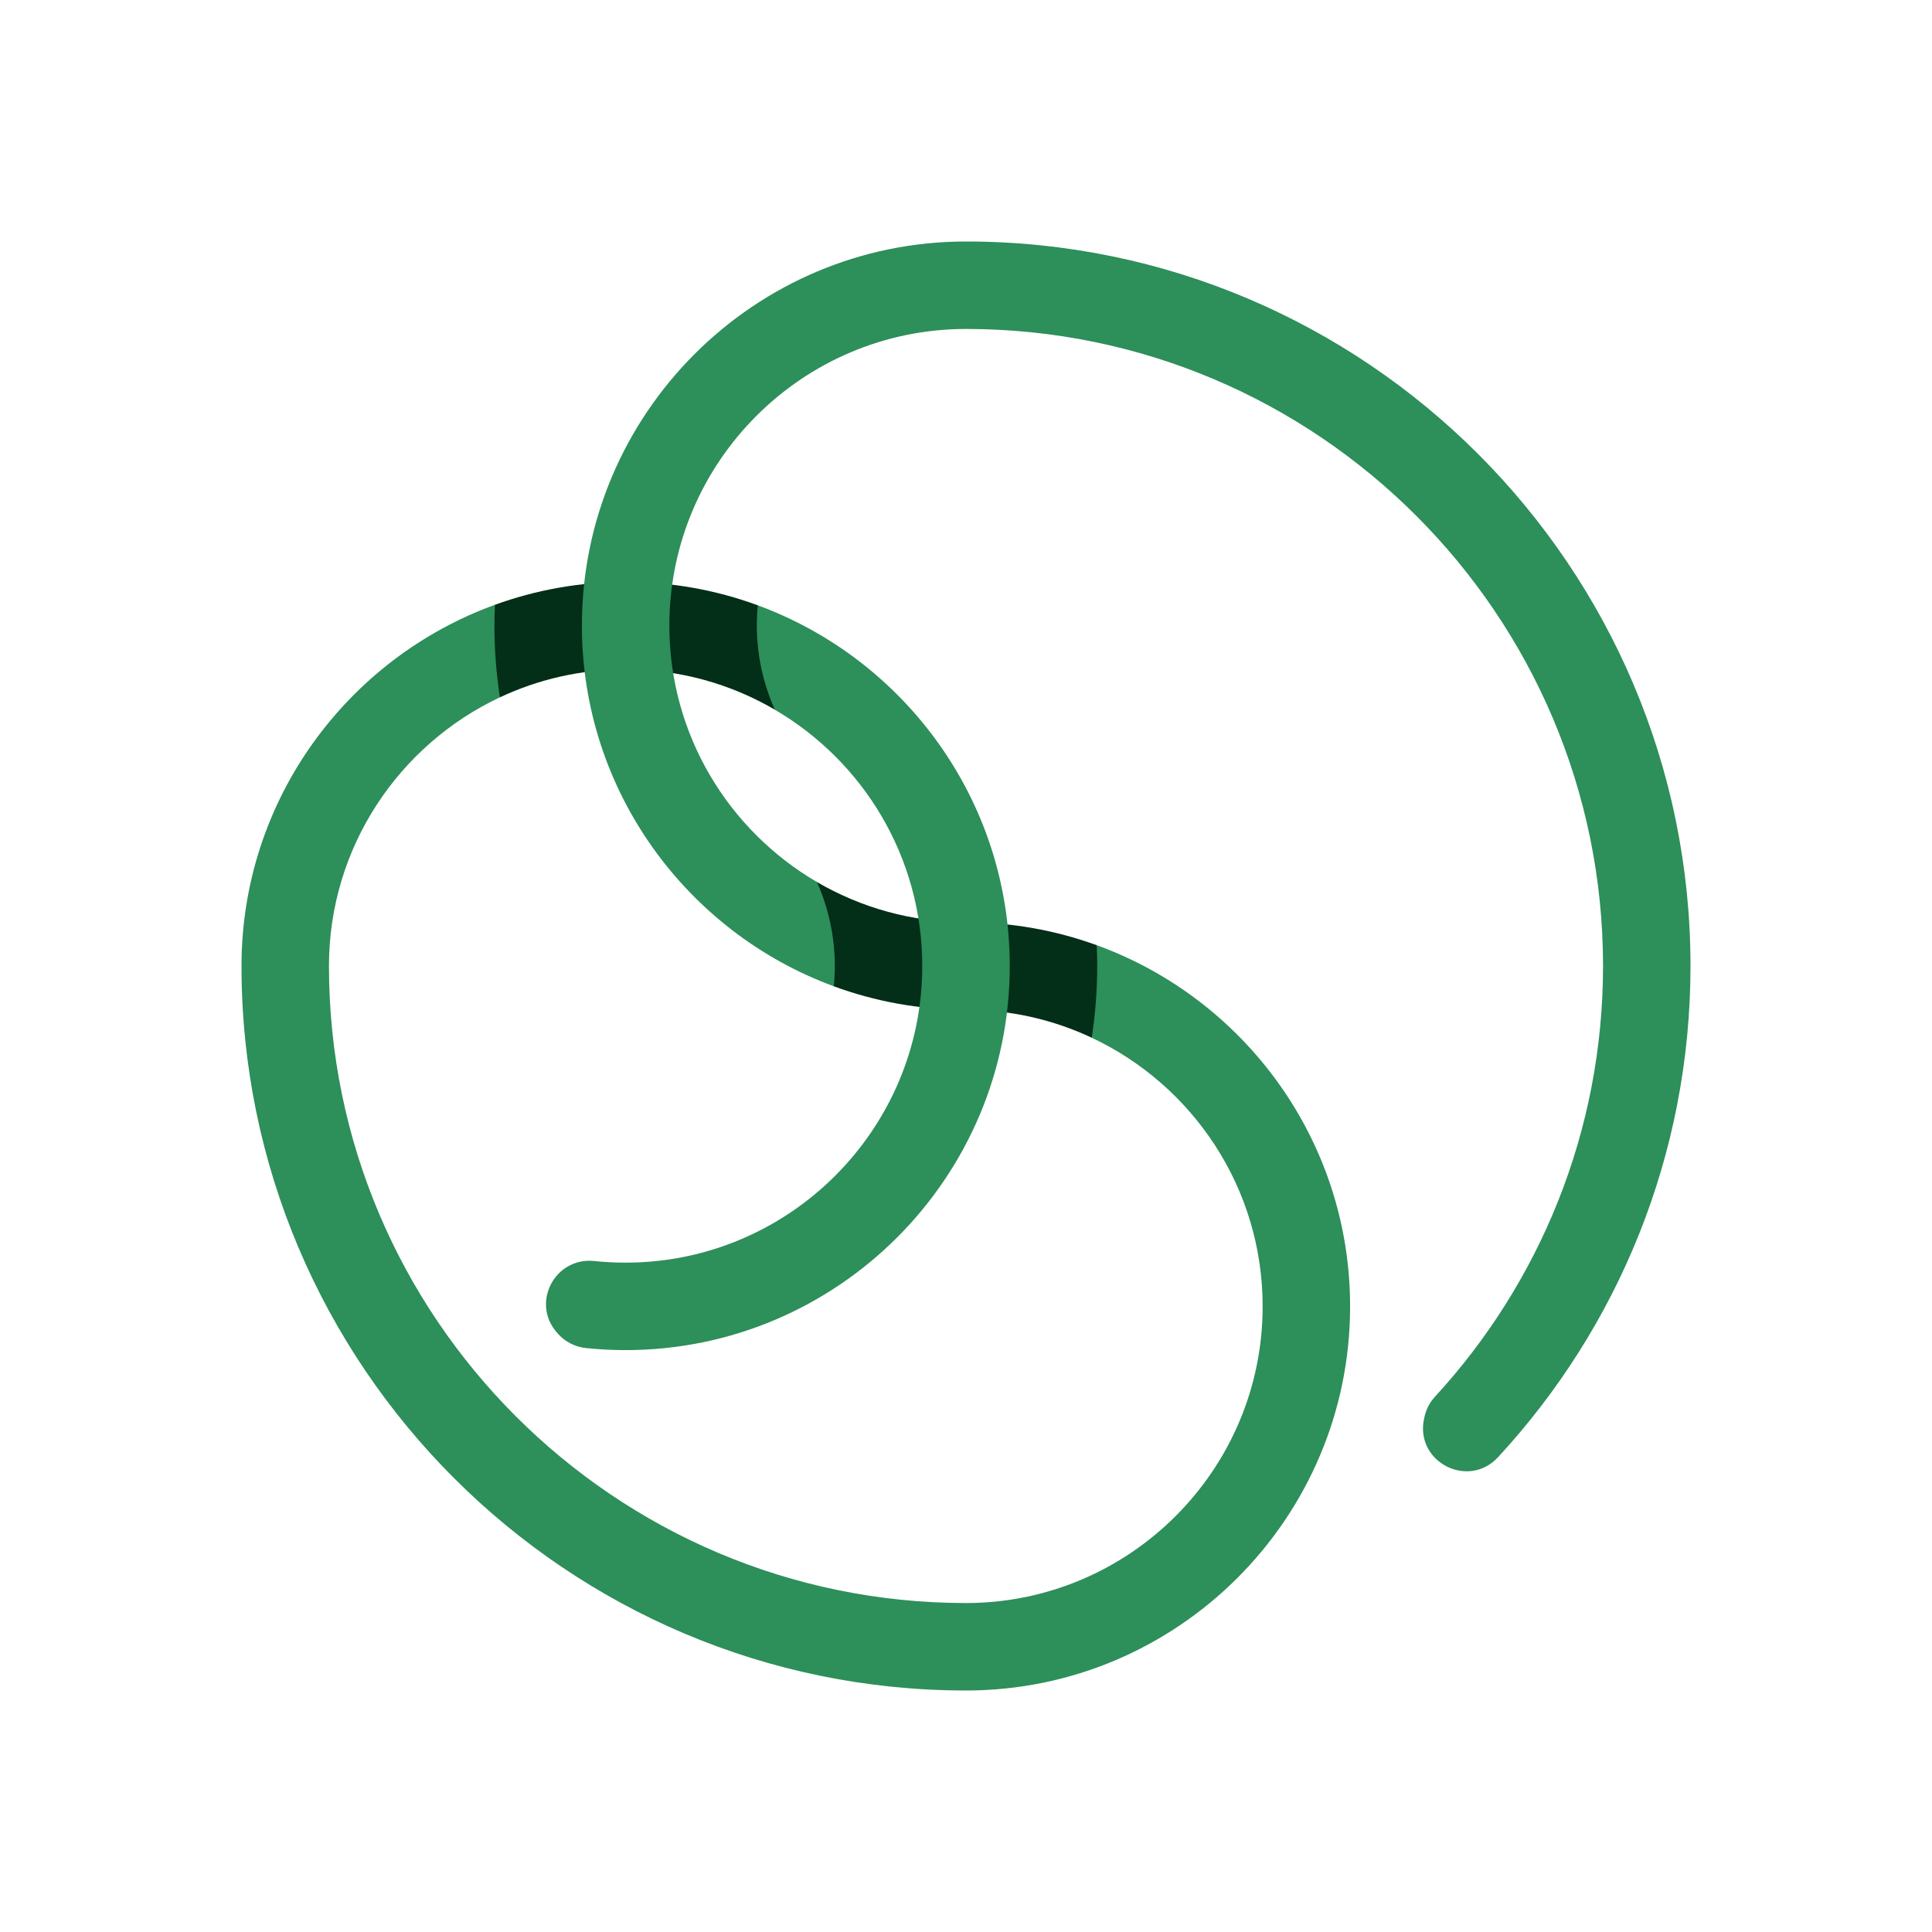
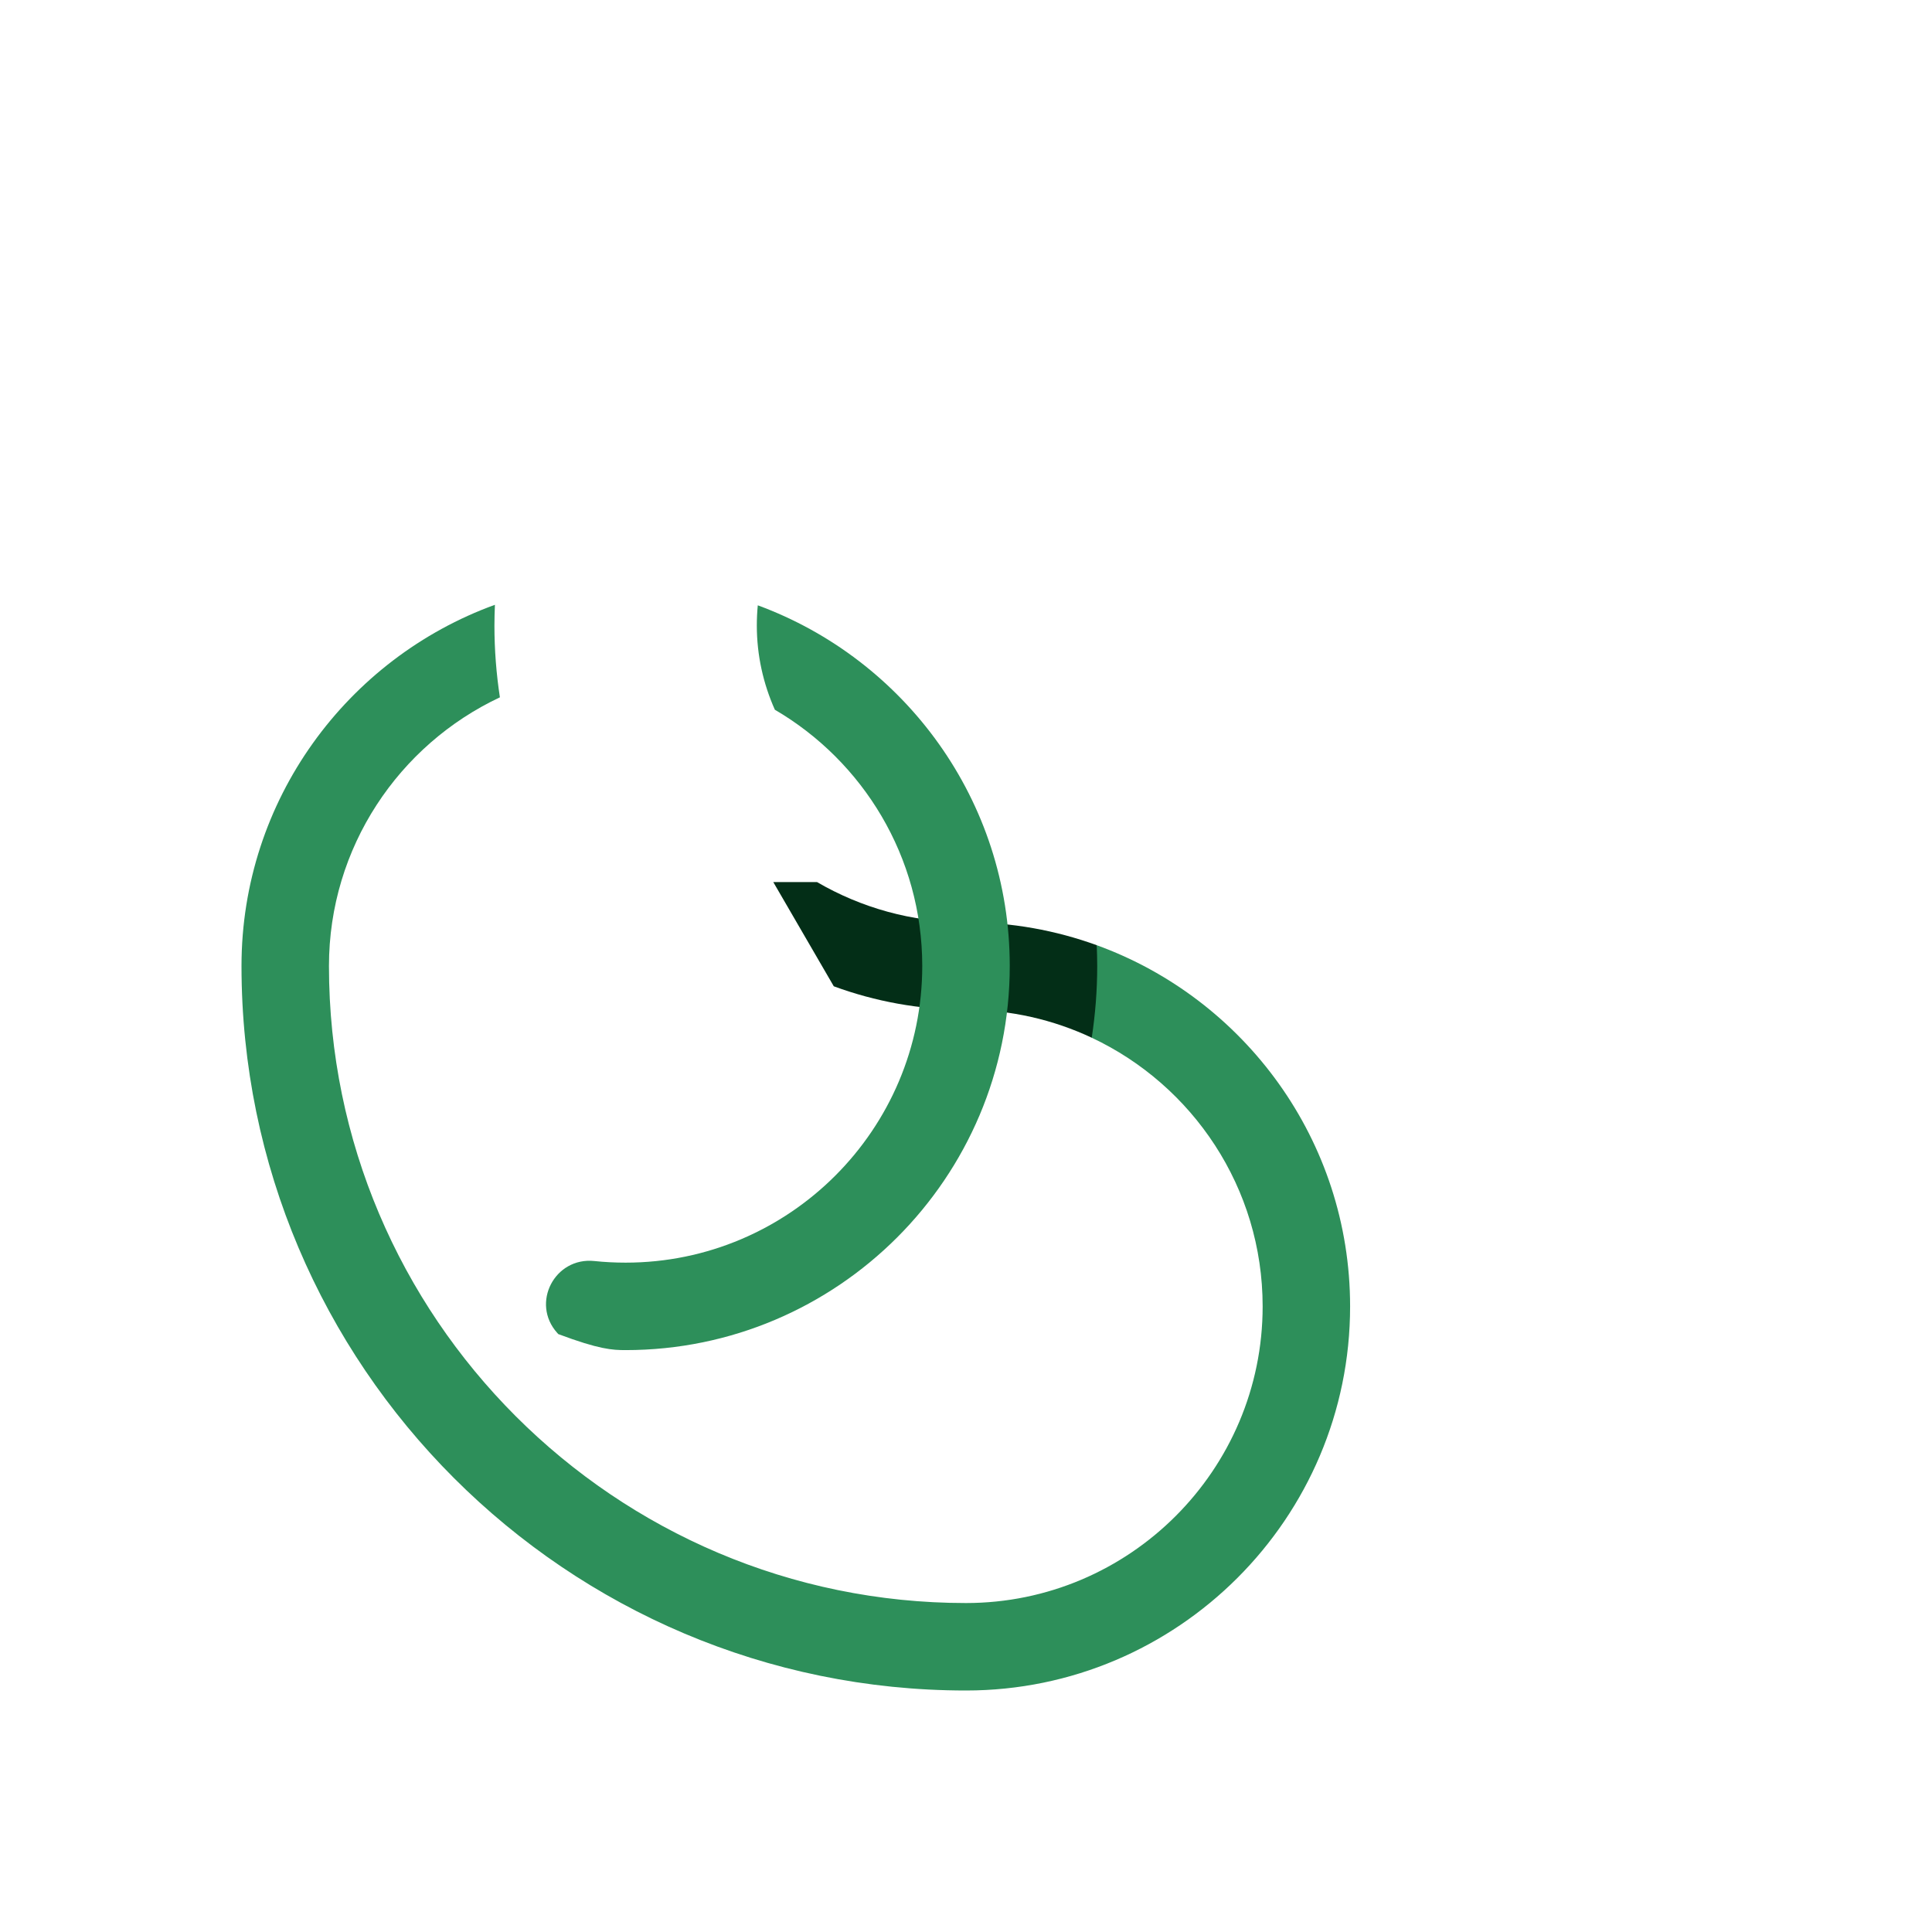
<svg xmlns="http://www.w3.org/2000/svg" width="48" height="48" viewBox="0 0 48 48" fill="none">
  <g id="fi_7171447">
    <g id="Group">
-       <path id="Vector" d="M12.296 15.026L11.333 16.239L12.42 17.325C13.369 16.879 14.427 16.63 15.543 16.63V14.457C14.404 14.457 13.31 14.658 12.296 15.026Z" fill="#032E17" />
      <path id="Vector_2" d="M27.248 23.483C26.233 23.115 25.14 22.913 24 22.913C22.652 22.913 21.387 22.549 20.299 21.915H19.212L20.715 24.504C21.74 24.881 22.846 25.087 24 25.087C25.116 25.087 26.175 25.336 27.124 25.782H28.211L27.248 23.483Z" fill="#032E17" />
      <path id="Vector_3" d="M27.248 23.483C27.255 23.655 27.26 23.827 27.26 24C27.26 24.606 27.213 25.201 27.124 25.782C29.631 26.96 31.37 29.509 31.37 32.457C31.37 36.521 28.064 39.827 24 39.827C15.273 39.827 8.173 32.727 8.173 24C8.173 21.052 9.913 18.503 12.42 17.325C12.331 16.743 12.284 16.148 12.284 15.543C12.284 15.37 12.289 15.197 12.296 15.026C8.628 16.357 6 19.877 6 24C6 33.925 14.075 42 24 42C29.262 42 33.543 37.719 33.543 32.457C33.543 28.334 30.916 24.814 27.248 23.483Z" fill="#2D8F5A" />
-       <path id="Vector_4" d="M18.827 15.039C17.803 14.662 16.697 14.457 15.543 14.457V16.63C16.894 16.63 18.161 16.995 19.251 17.632L19.914 16.125L18.827 15.039Z" fill="#032E17" />
      <g id="Group_2">
-         <path id="Vector_5" d="M24 6C18.738 6 14.457 10.281 14.457 15.543C14.457 19.652 17.067 23.162 20.716 24.504C20.732 24.338 20.741 24.17 20.741 24C20.741 23.273 20.585 22.564 20.299 21.915C18.107 20.636 16.63 18.259 16.63 15.543C16.63 11.479 19.936 8.173 24 8.173C32.727 8.173 39.827 15.273 39.827 24C39.827 28.12 38.245 31.877 35.656 34.696C35.532 34.831 35.441 34.993 35.398 35.172C35.394 35.188 35.391 35.203 35.387 35.219C35.124 36.301 36.466 37.019 37.221 36.201C40.186 32.991 42 28.704 42 24C42 14.075 33.925 6 24 6Z" fill="#2D8F5A" />
-         <path id="Vector_6" d="M18.827 15.039C18.811 15.205 18.803 15.373 18.803 15.543C18.803 16.279 18.963 16.988 19.251 17.633C21.44 18.912 22.913 21.287 22.913 24C22.913 28.064 19.607 31.37 15.543 31.37C15.281 31.37 15.022 31.357 14.767 31.33C13.78 31.226 13.182 32.379 13.845 33.117C13.853 33.126 13.861 33.135 13.87 33.145C14.049 33.344 14.298 33.466 14.565 33.493C14.887 33.526 15.213 33.543 15.543 33.543C20.805 33.543 25.087 29.262 25.087 24C25.087 19.891 22.477 16.381 18.827 15.039Z" fill="#2D8F5A" />
+         <path id="Vector_6" d="M18.827 15.039C18.811 15.205 18.803 15.373 18.803 15.543C18.803 16.279 18.963 16.988 19.251 17.633C21.44 18.912 22.913 21.287 22.913 24C22.913 28.064 19.607 31.37 15.543 31.37C15.281 31.37 15.022 31.357 14.767 31.33C13.78 31.226 13.182 32.379 13.845 33.117C13.853 33.126 13.861 33.135 13.87 33.145C14.887 33.526 15.213 33.543 15.543 33.543C20.805 33.543 25.087 29.262 25.087 24C25.087 19.891 22.477 16.381 18.827 15.039Z" fill="#2D8F5A" />
      </g>
    </g>
  </g>
</svg>